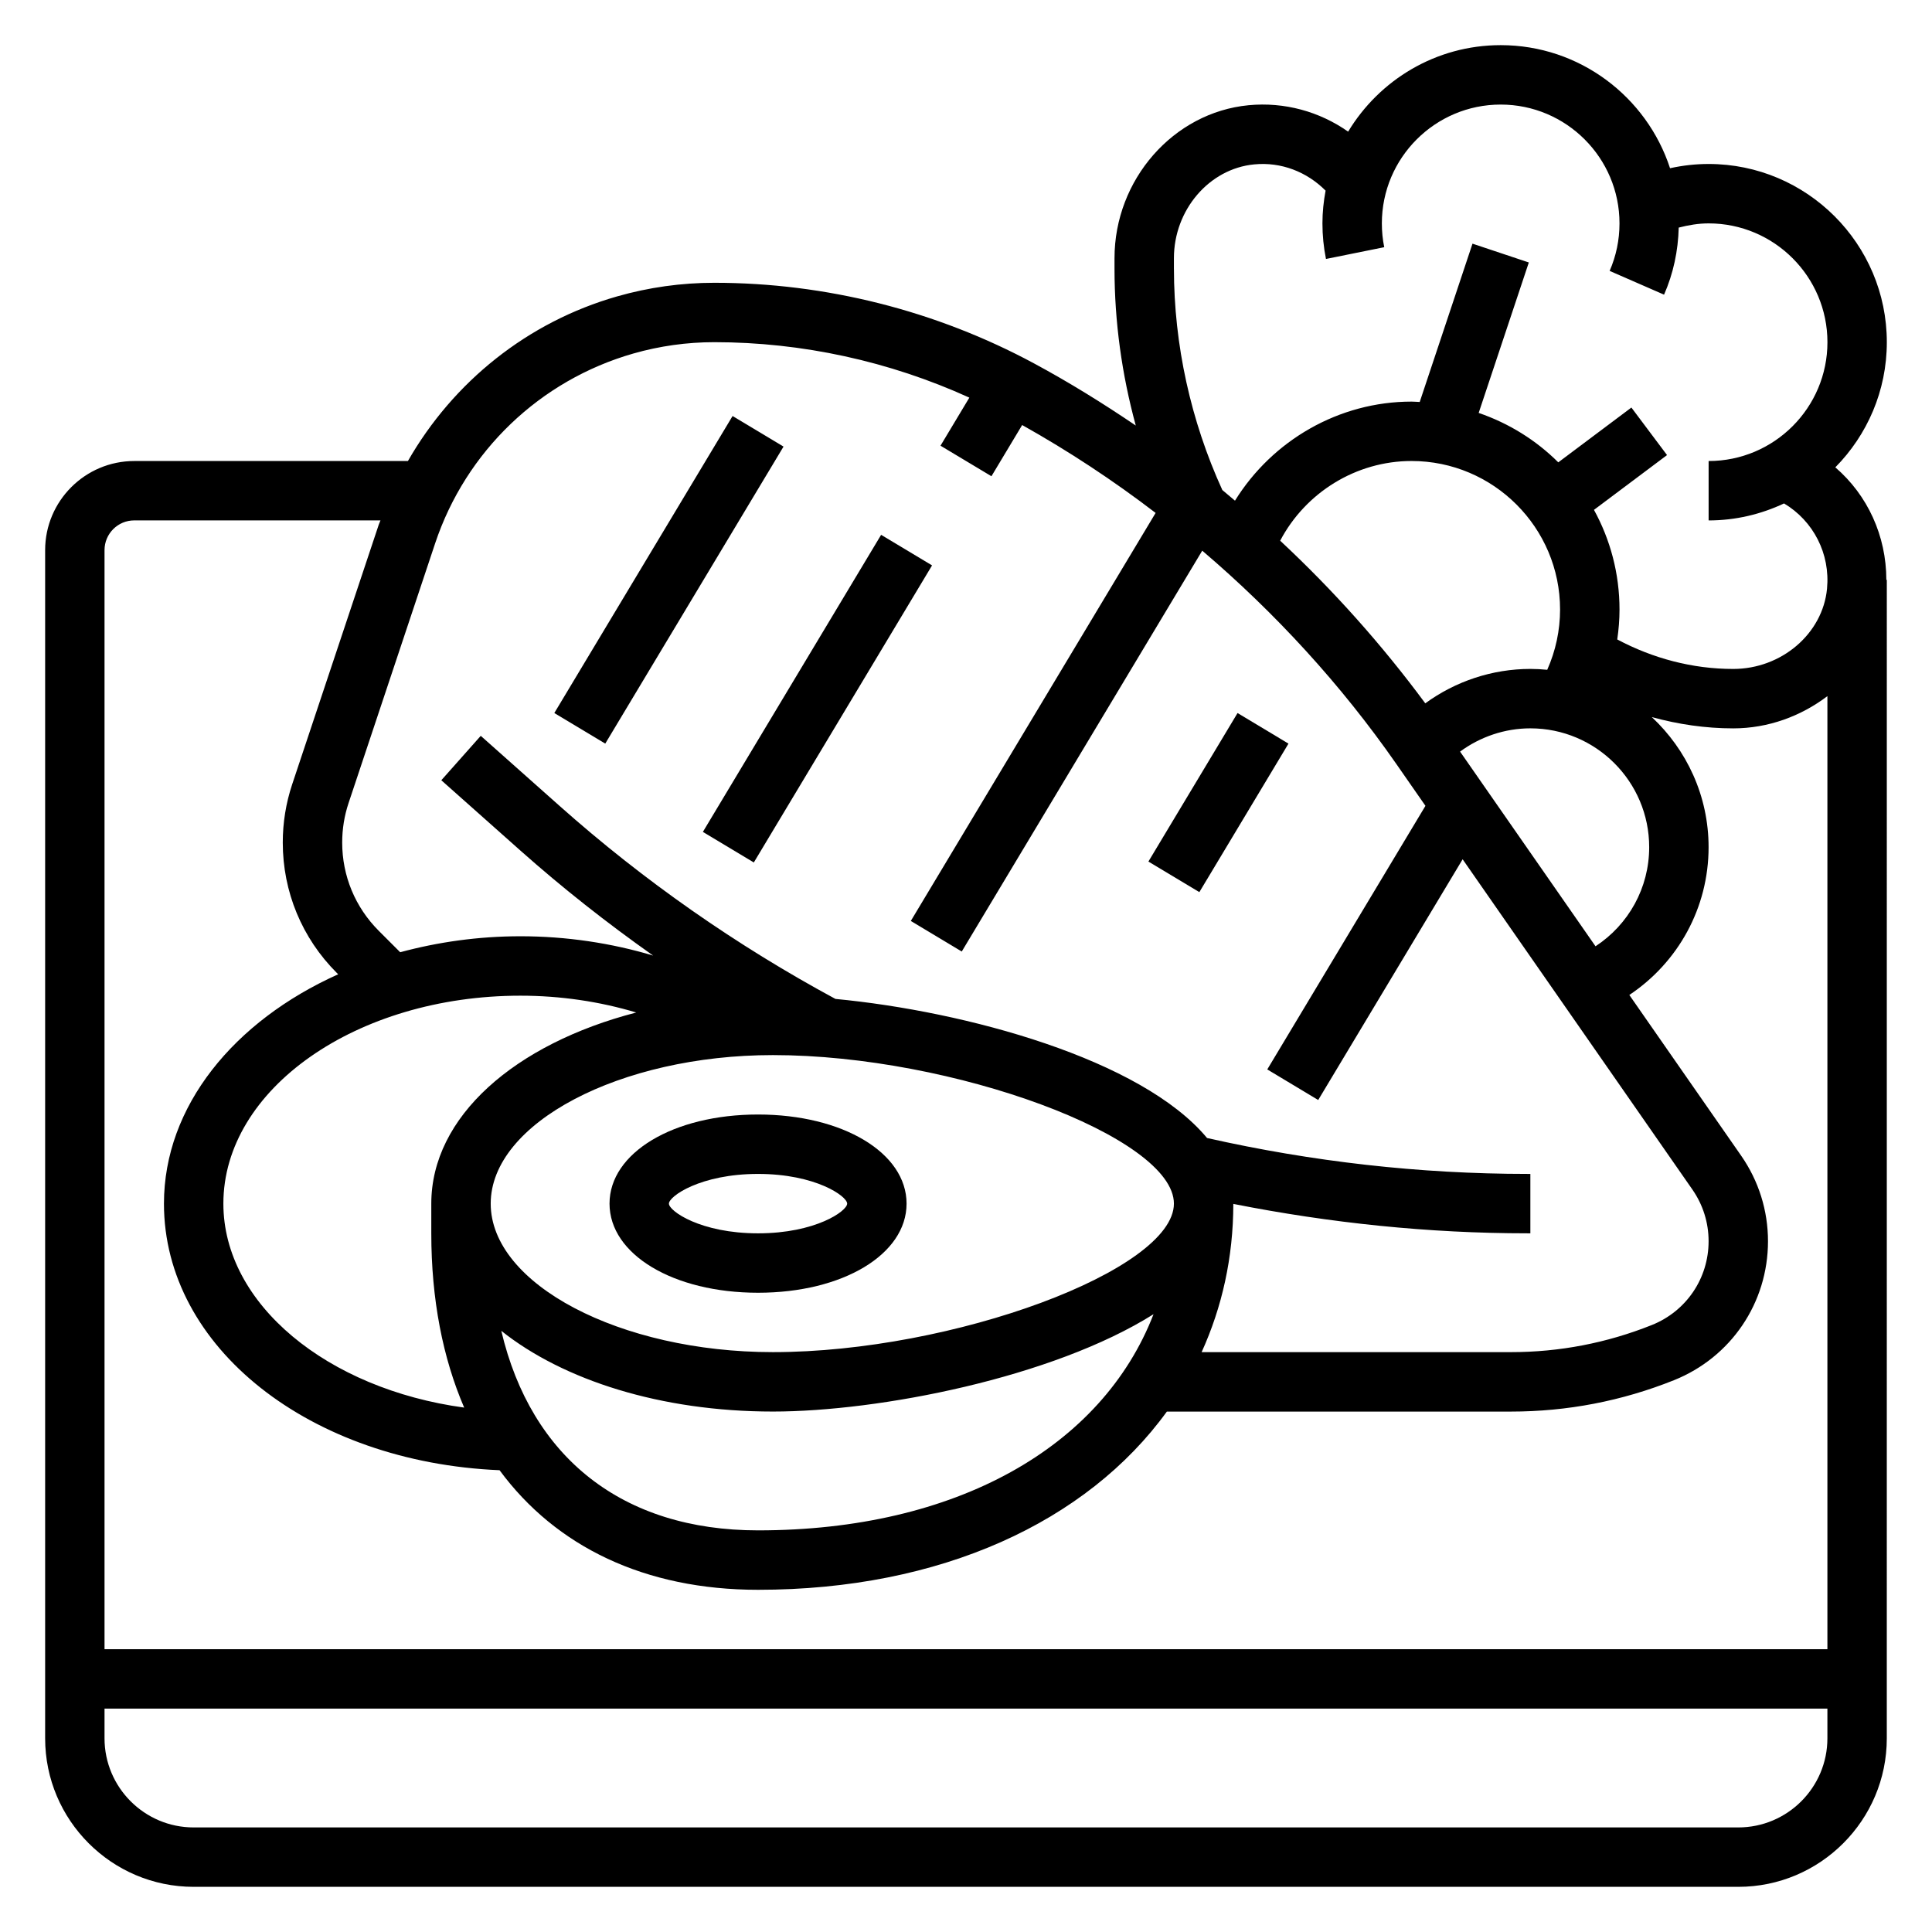
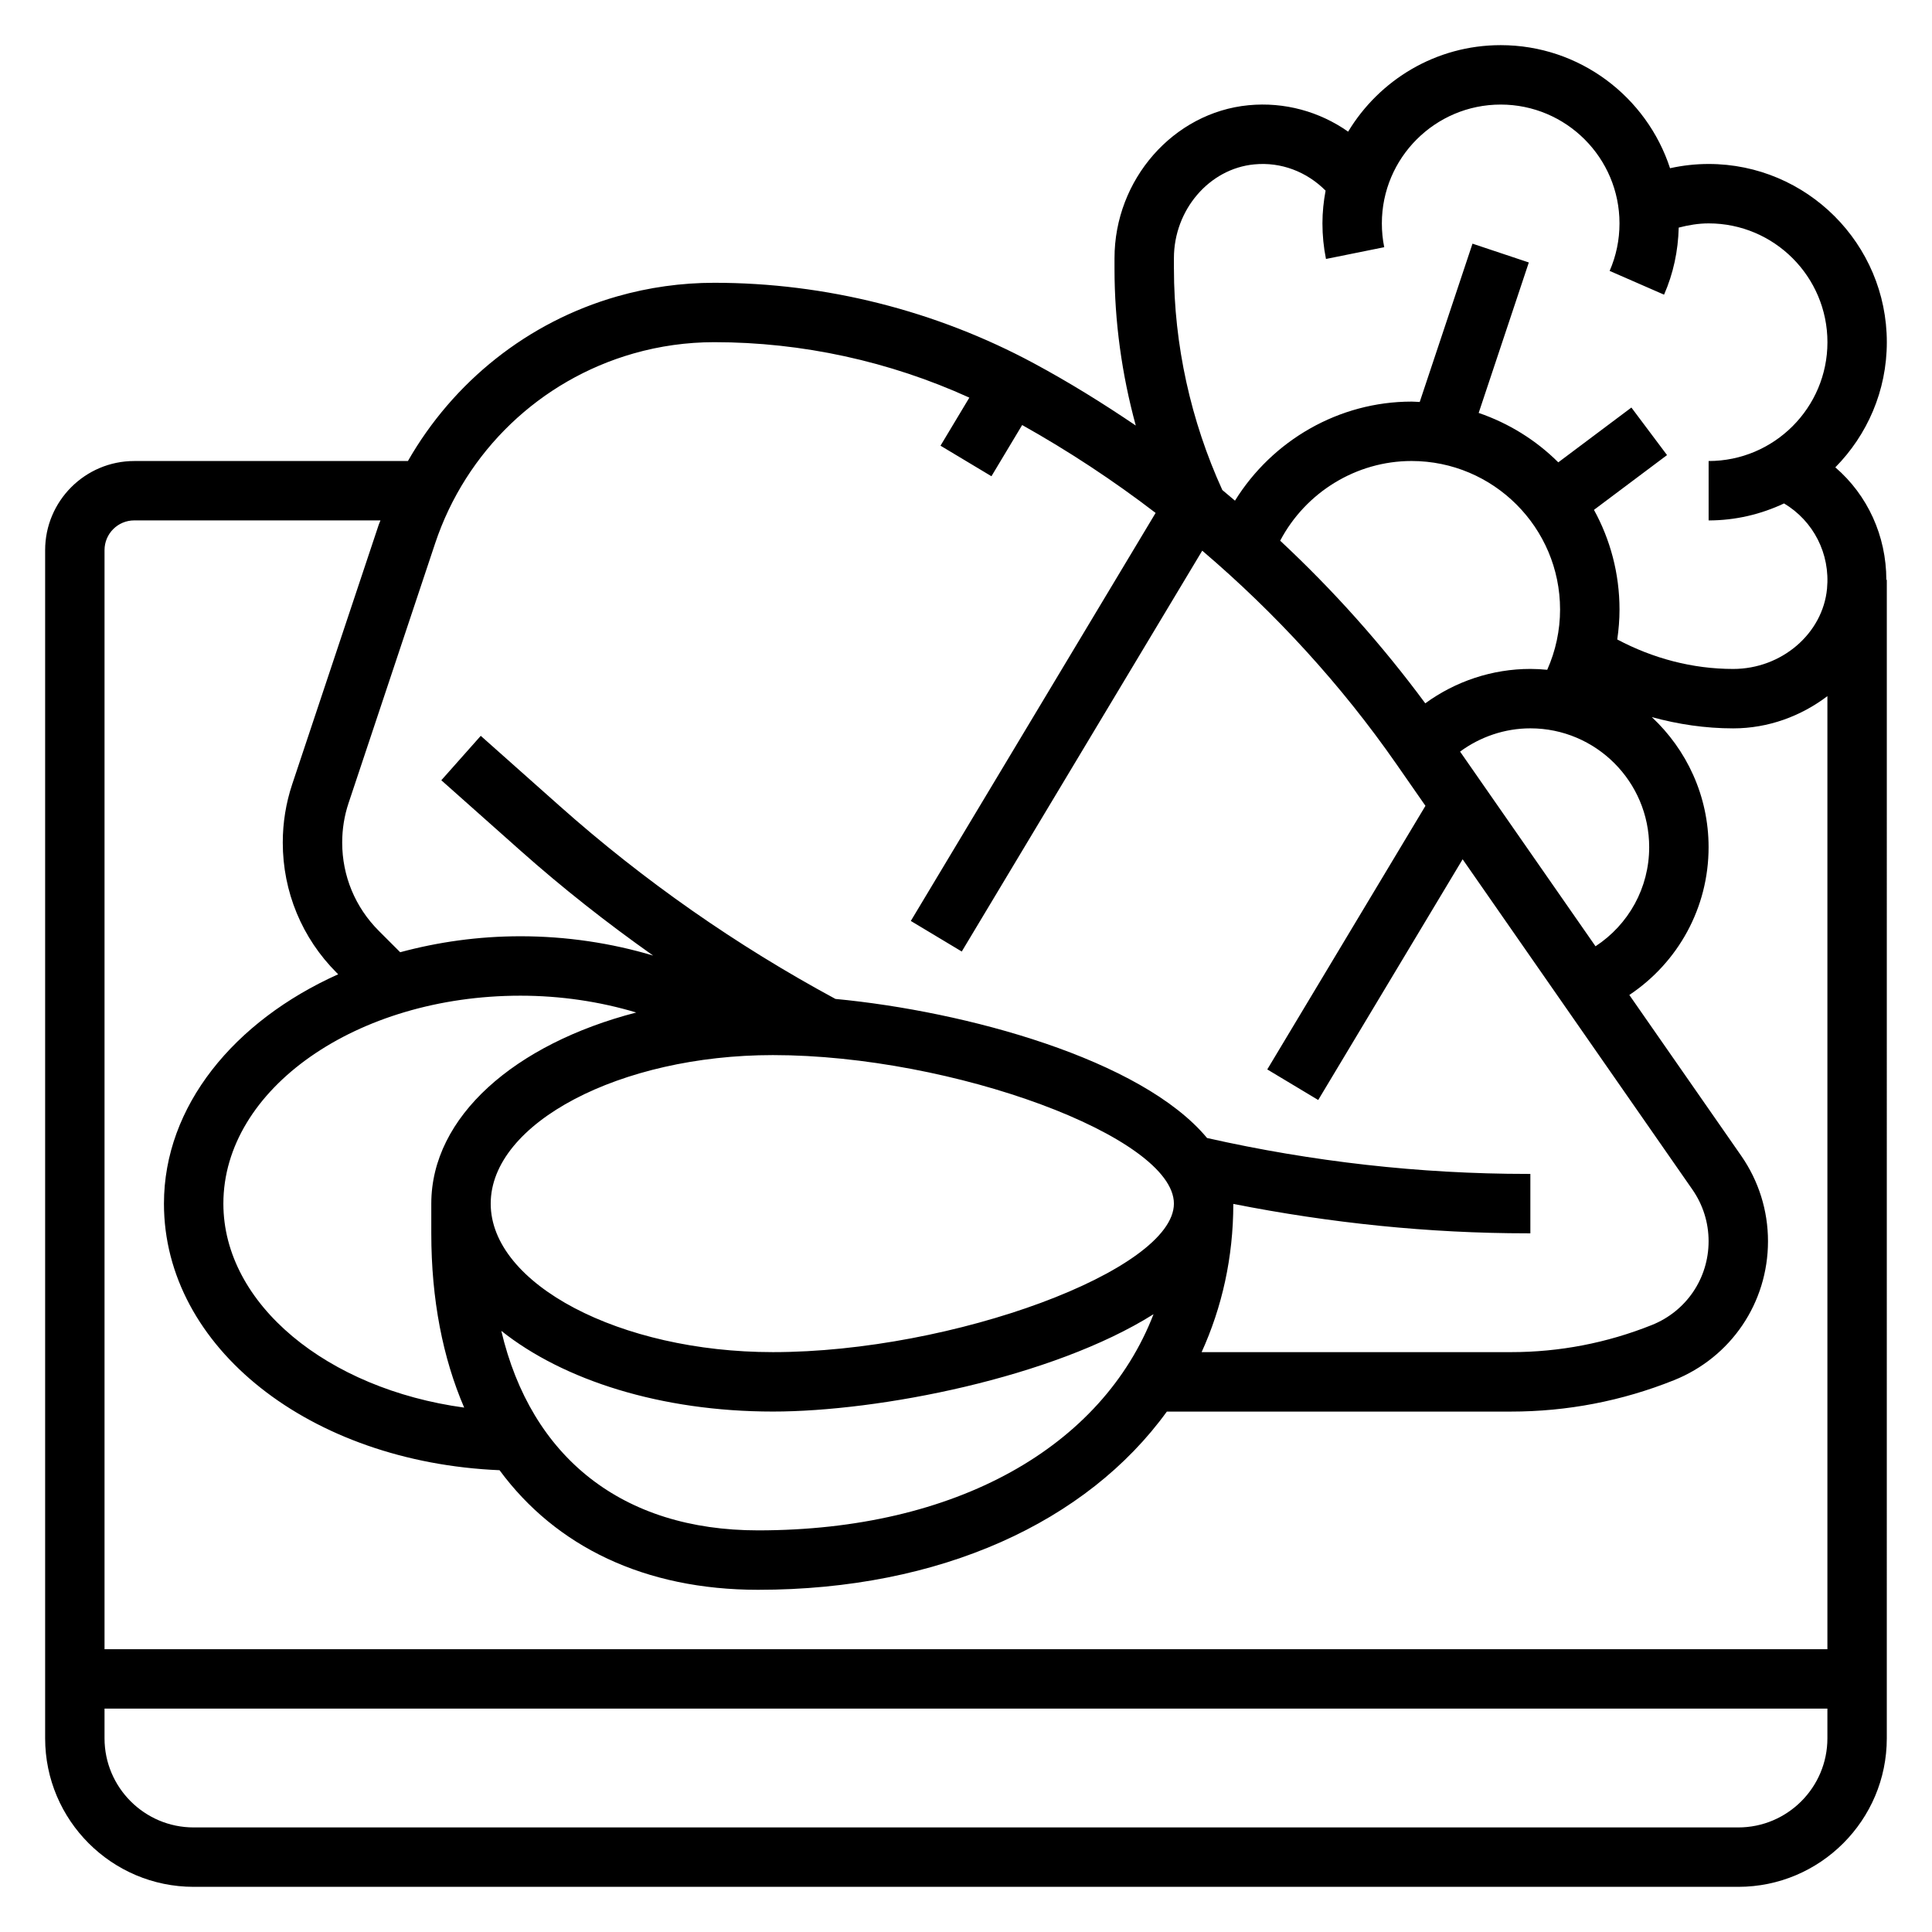
<svg xmlns="http://www.w3.org/2000/svg" fill="#000000" width="800px" height="800px" version="1.1" viewBox="144 144 512 512">
  <g>
-     <path d="m344.89 486.59c22.441 0 39.359-10.156 39.359-23.617 0-13.461-16.918-23.617-39.359-23.617-22.441 0-39.359 10.156-39.359 23.617 0 13.465 16.918 23.617 39.359 23.617zm0-31.488c15.242 0 23.617 5.91 23.617 7.871 0 1.961-8.375 7.871-23.617 7.871-15.242 0-23.617-5.91-23.617-7.871 0-1.957 8.375-7.871 23.617-7.871z" />
-     <path d="m290.9 332.96 47.242-78.711 13.5 8.102-47.242 78.711z" />
-     <path d="m330.27 364.46 47.234-78.723 13.5 8.102-47.234 78.723z" />
-     <path d="m448.34 372.32 23.621-39.355 13.5 8.102-23.621 39.355z" />
    <path d="m630.38 267.85c8.43-8.543 13.648-20.246 13.648-33.164 0-26.047-21.184-47.23-47.23-47.23-3.473 0-6.879 0.387-10.219 1.125-6.172-18.91-23.949-32.617-44.887-32.617-17.152 0-32.148 9.219-40.422 22.922-7.582-5.32-16.848-7.91-26.387-7-19.926 1.91-35.527 19.707-35.527 40.539v2.801c0 13.98 1.938 28.008 5.637 41.547-8.723-5.91-17.68-11.469-26.953-16.461-25.965-13.988-55.262-21.371-84.742-21.371-8.707 0-17.375 1.211-25.75 3.606-23.734 6.785-43.422 22.633-55.445 43.629h-72.523c-13.02 0-23.617 10.598-23.617 23.617v314.88c0 21.703 17.656 39.359 39.359 39.359h409.34c21.703 0 39.359-17.656 39.359-39.359l0.004-307.01h-0.125c-0.008-11.645-4.961-22.453-13.523-29.812zm-175.28-52.625v-2.801c0-12.801 9.352-23.719 21.27-24.859 7.172-0.699 13.965 1.977 18.926 6.957-0.527 2.816-0.836 5.707-0.836 8.676 0 3.172 0.316 6.352 0.938 9.43l15.438-3.117c-0.426-2.062-0.629-4.18-0.629-6.312 0-17.367 14.121-31.488 31.488-31.488 17.367 0 31.488 14.121 31.488 31.488 0 4.383-0.883 8.621-2.613 12.594l14.422 6.297c2.465-5.629 3.731-11.602 3.883-17.773 2.57-0.66 5.207-1.117 7.926-1.117 17.367 0 31.488 14.121 31.488 31.488s-14.121 31.488-31.488 31.488v15.742c7.148 0 13.91-1.645 19.988-4.504 7.769 4.637 12.273 13.32 11.391 22.594-1.137 11.926-12.062 21.27-24.863 21.27-10.785 0-21.262-2.785-30.73-7.816 0.383-2.621 0.598-5.258 0.598-7.926 0-9.566-2.457-18.57-6.769-26.418l19.363-14.516-9.445-12.598-19.375 14.523c-5.871-5.856-13.082-10.352-21.098-13.098l13.289-39.871-14.926-4.984-13.988 41.957c-0.715-0.023-1.422-0.102-2.156-0.102-19.254 0-36.887 10.266-46.801 26.254-1.117-0.945-2.227-1.898-3.352-2.824-8.352-18.297-12.824-38.52-12.824-58.633zm111.73 179.55-35.895-51.594c5.363-3.945 11.883-6.164 18.629-6.164 17.367 0 31.488 14.121 31.488 31.488 0 10.793-5.453 20.52-14.223 26.27zm-9.395-89.246c0 5.535-1.172 10.965-3.402 15.973-1.469-0.145-2.957-0.23-4.469-0.23-10.066 0-19.82 3.258-27.852 9.117-11.461-15.508-24.34-29.938-38.453-43.098 6.731-12.785 20.121-21.121 34.816-21.121 21.703 0 39.359 17.656 39.359 39.359zm-245.56-67.852c6.969-1.988 14.168-2.996 21.422-2.996 23.277 0 46.43 5.07 67.59 14.695l-7.644 12.738 13.5 8.094 8.141-13.57c12.328 6.91 24.145 14.695 35.367 23.293l-64.875 108.13 13.5 8.102 63.73-106.23c19.438 16.578 36.832 35.543 51.422 56.504l7.731 11.117-41.918 69.855 13.5 8.102 38.273-63.793 60.898 87.535c2.812 4.051 4.285 8.773 4.285 13.68 0 9.84-5.894 18.547-15.035 22.207-11.922 4.769-24.477 7.188-37.324 7.188h-81.992c5.398-11.887 8.383-25.047 8.398-39.281 25.656 5.07 51.781 7.793 77.926 7.793h0.793v-15.742h-0.805c-28.52 0-57.047-3.242-84.875-9.516-17.398-20.926-63.992-33.582-98.48-36.855-26.23-14.16-50.828-31.34-73.082-51.129l-20.914-18.594-10.453 11.77 20.914 18.594c11.188 9.949 22.977 19.223 35.219 27.867-11.098-3.32-23-5.117-35.172-5.117-11.195 0-21.891 1.543-31.859 4.234l-5.676-5.676c-6.25-6.25-9.695-14.555-9.695-23.402 0-3.566 0.566-7.086 1.691-10.461l22.938-68.809c8.148-24.434 27.797-43.25 52.562-50.328zm-29.961 170.19c10.676 0 21.074 1.566 30.699 4.457-32.234 8.344-54.316 27.629-54.316 50.648v7.871c0 17.539 3.055 33.031 8.715 46.184-36.227-4.926-63.816-27.387-63.816-54.055 0-30.387 35.312-55.105 78.719-55.105zm66.914 15.742c47.672 0 106.27 21.703 106.27 39.359s-58.598 39.359-106.27 39.359c-40.531 0-74.785-18.027-74.785-39.359 0-21.332 34.25-39.359 74.785-39.359zm-71.977 73.078c16.414 13.066 42.273 21.387 71.977 21.387 28.062 0 74.09-8.941 100.87-25.797-13.602 35.164-52.301 57.285-104.81 57.285-35.945 0-60.141-19.324-68.039-52.875zm-97.273-214.77h65.25c-0.133 0.379-0.324 0.73-0.449 1.109l-22.945 68.816c-1.66 4.984-2.496 10.18-2.496 15.438 0 13.051 5.086 25.316 14.305 34.535l0.379 0.379c-27.602 12.383-46.172 34.961-46.172 60.781 0 38.148 38.746 68.527 88.938 70.645 14.949 20.293 38.535 31.691 68.504 31.691 48.422 0 87.176-18.012 108.34-47.23h91.207c14.871 0 29.387-2.793 43.172-8.312 15.141-6.066 24.926-20.52 24.926-36.828 0-8.141-2.457-15.965-7.094-22.648l-29.652-42.617c12.949-8.645 21.004-23.121 21.004-39.164 0-13.602-5.816-25.852-15.051-34.48 6.992 1.922 14.227 2.992 21.57 2.992 9.352 0 18.004-3.266 24.969-8.543v252.57h-456.58v-291.27c0-4.336 3.527-7.871 7.871-7.871zm425.09 346.37h-409.35c-13.02 0-23.617-10.598-23.617-23.617v-7.871h456.58v7.871c0.004 13.02-10.594 23.617-23.613 23.617z" />
  </g>
</svg>